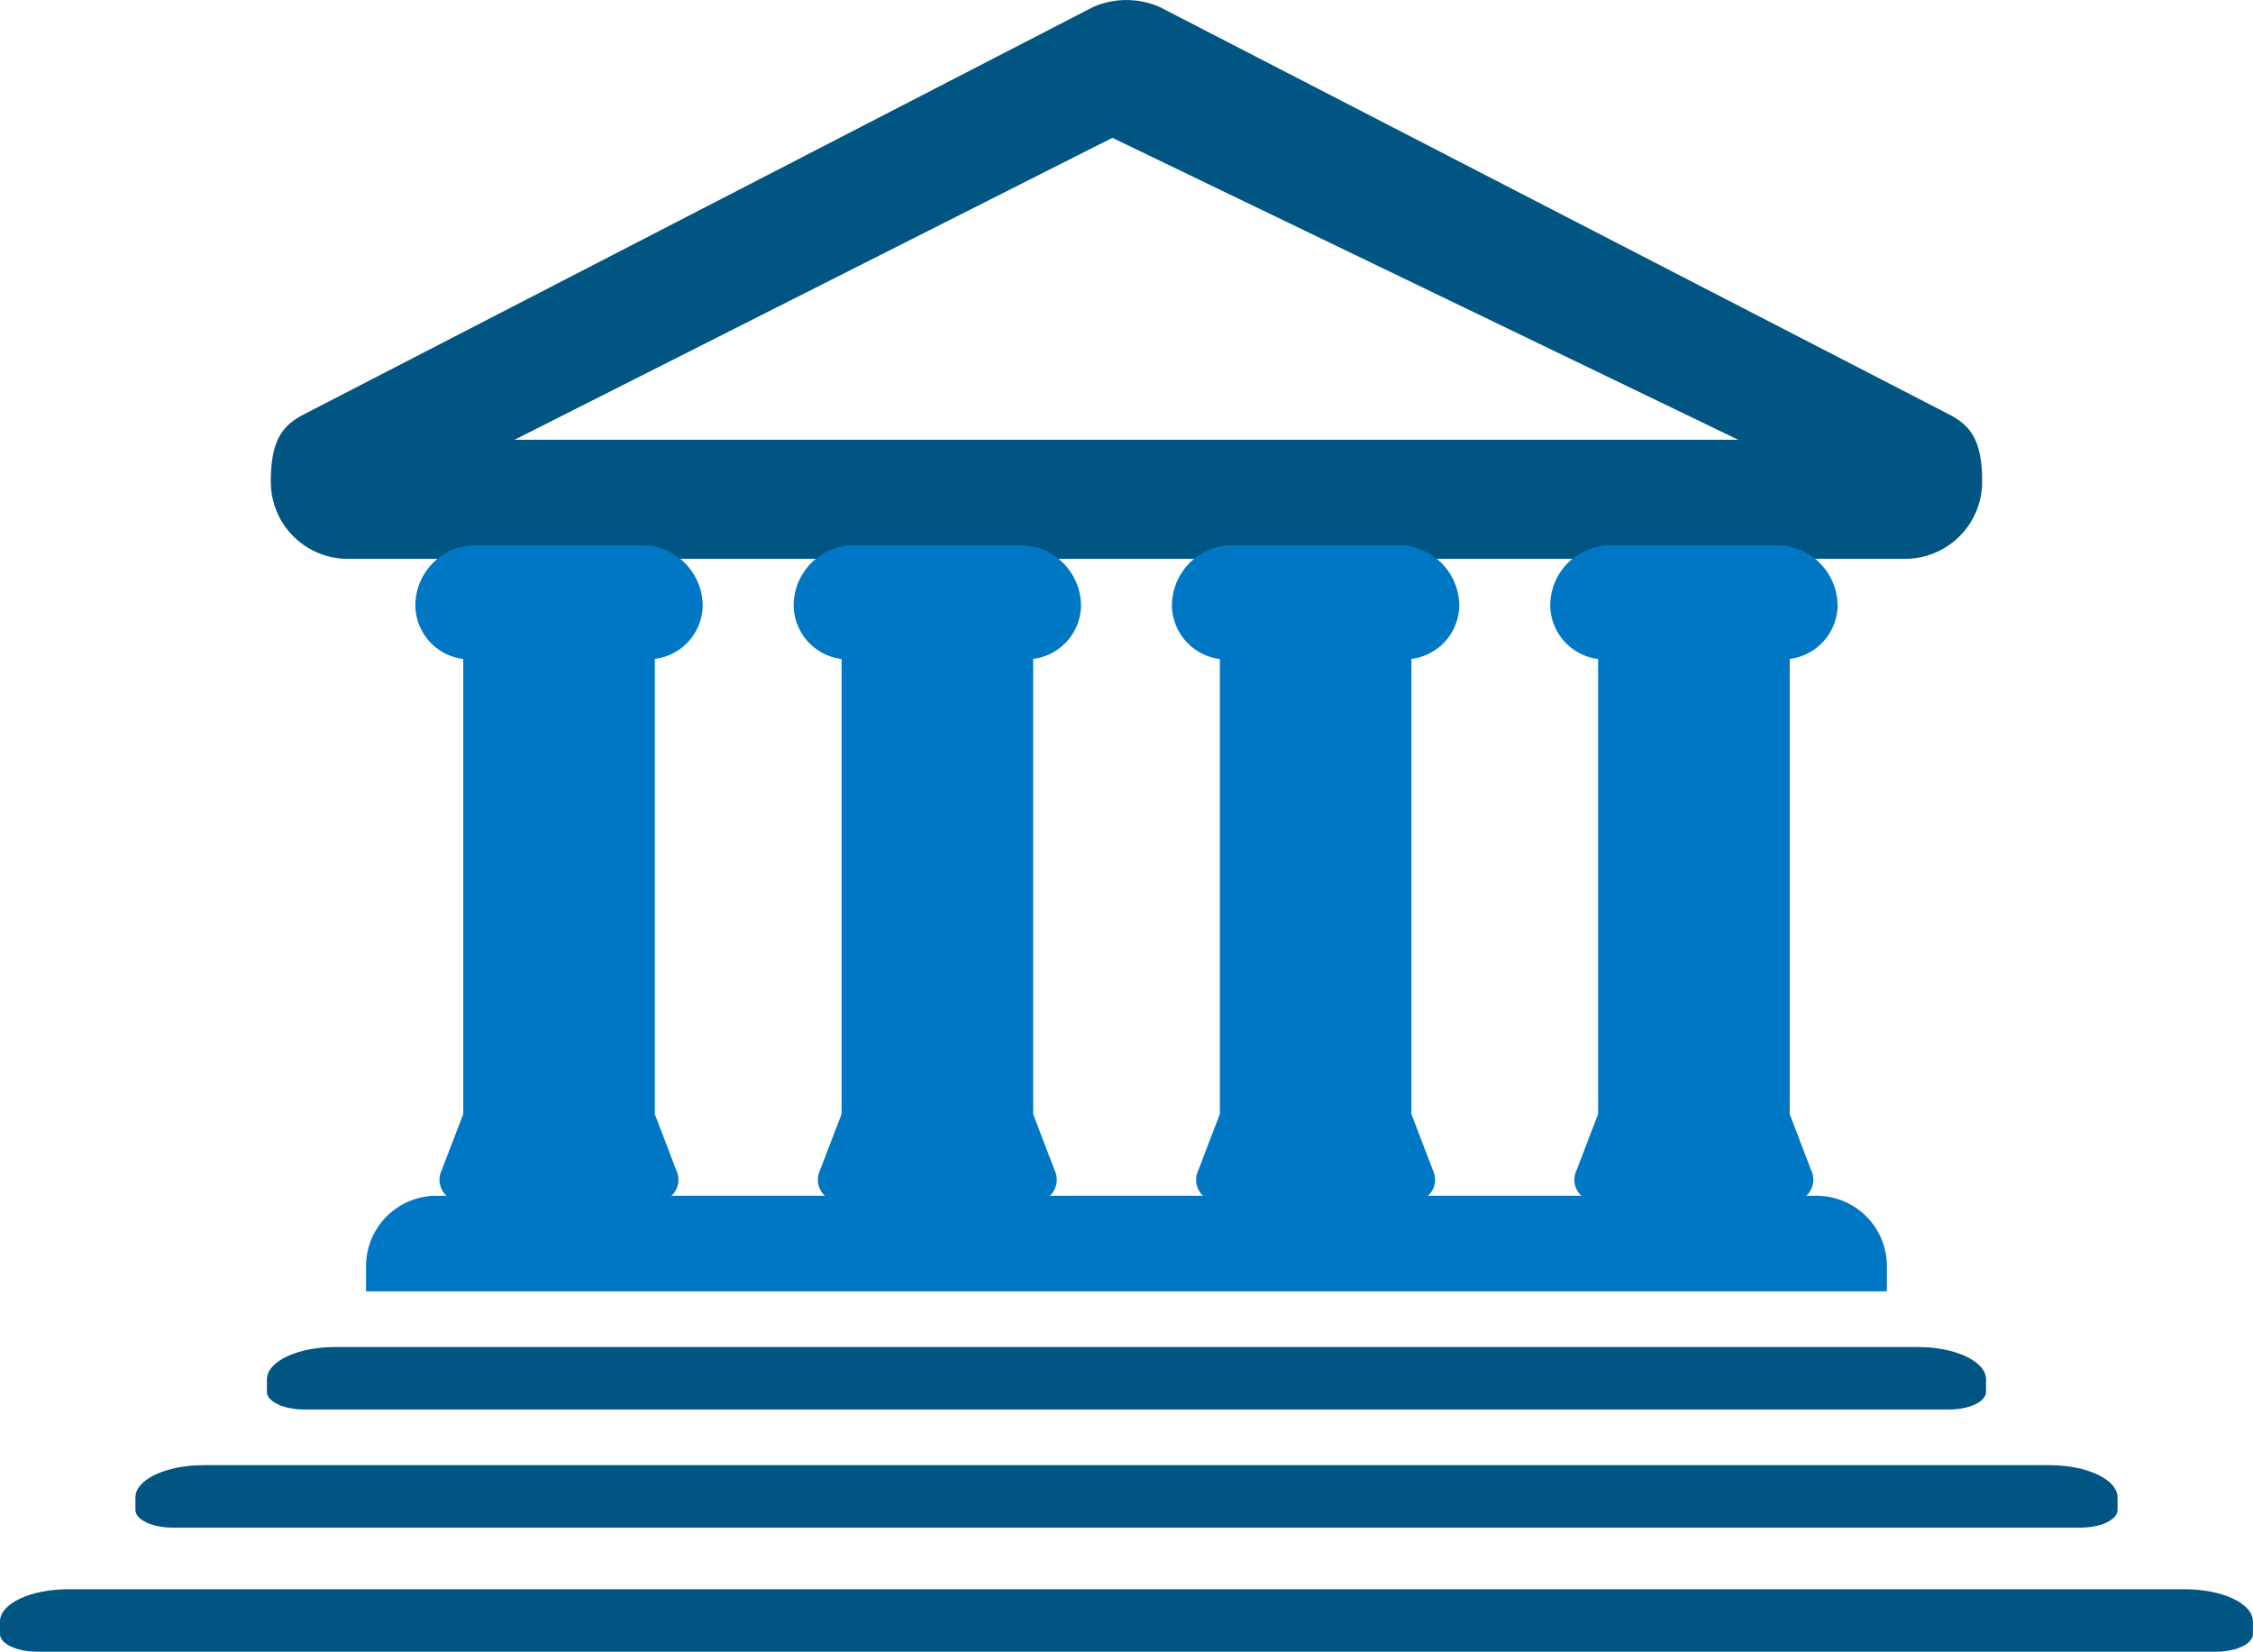
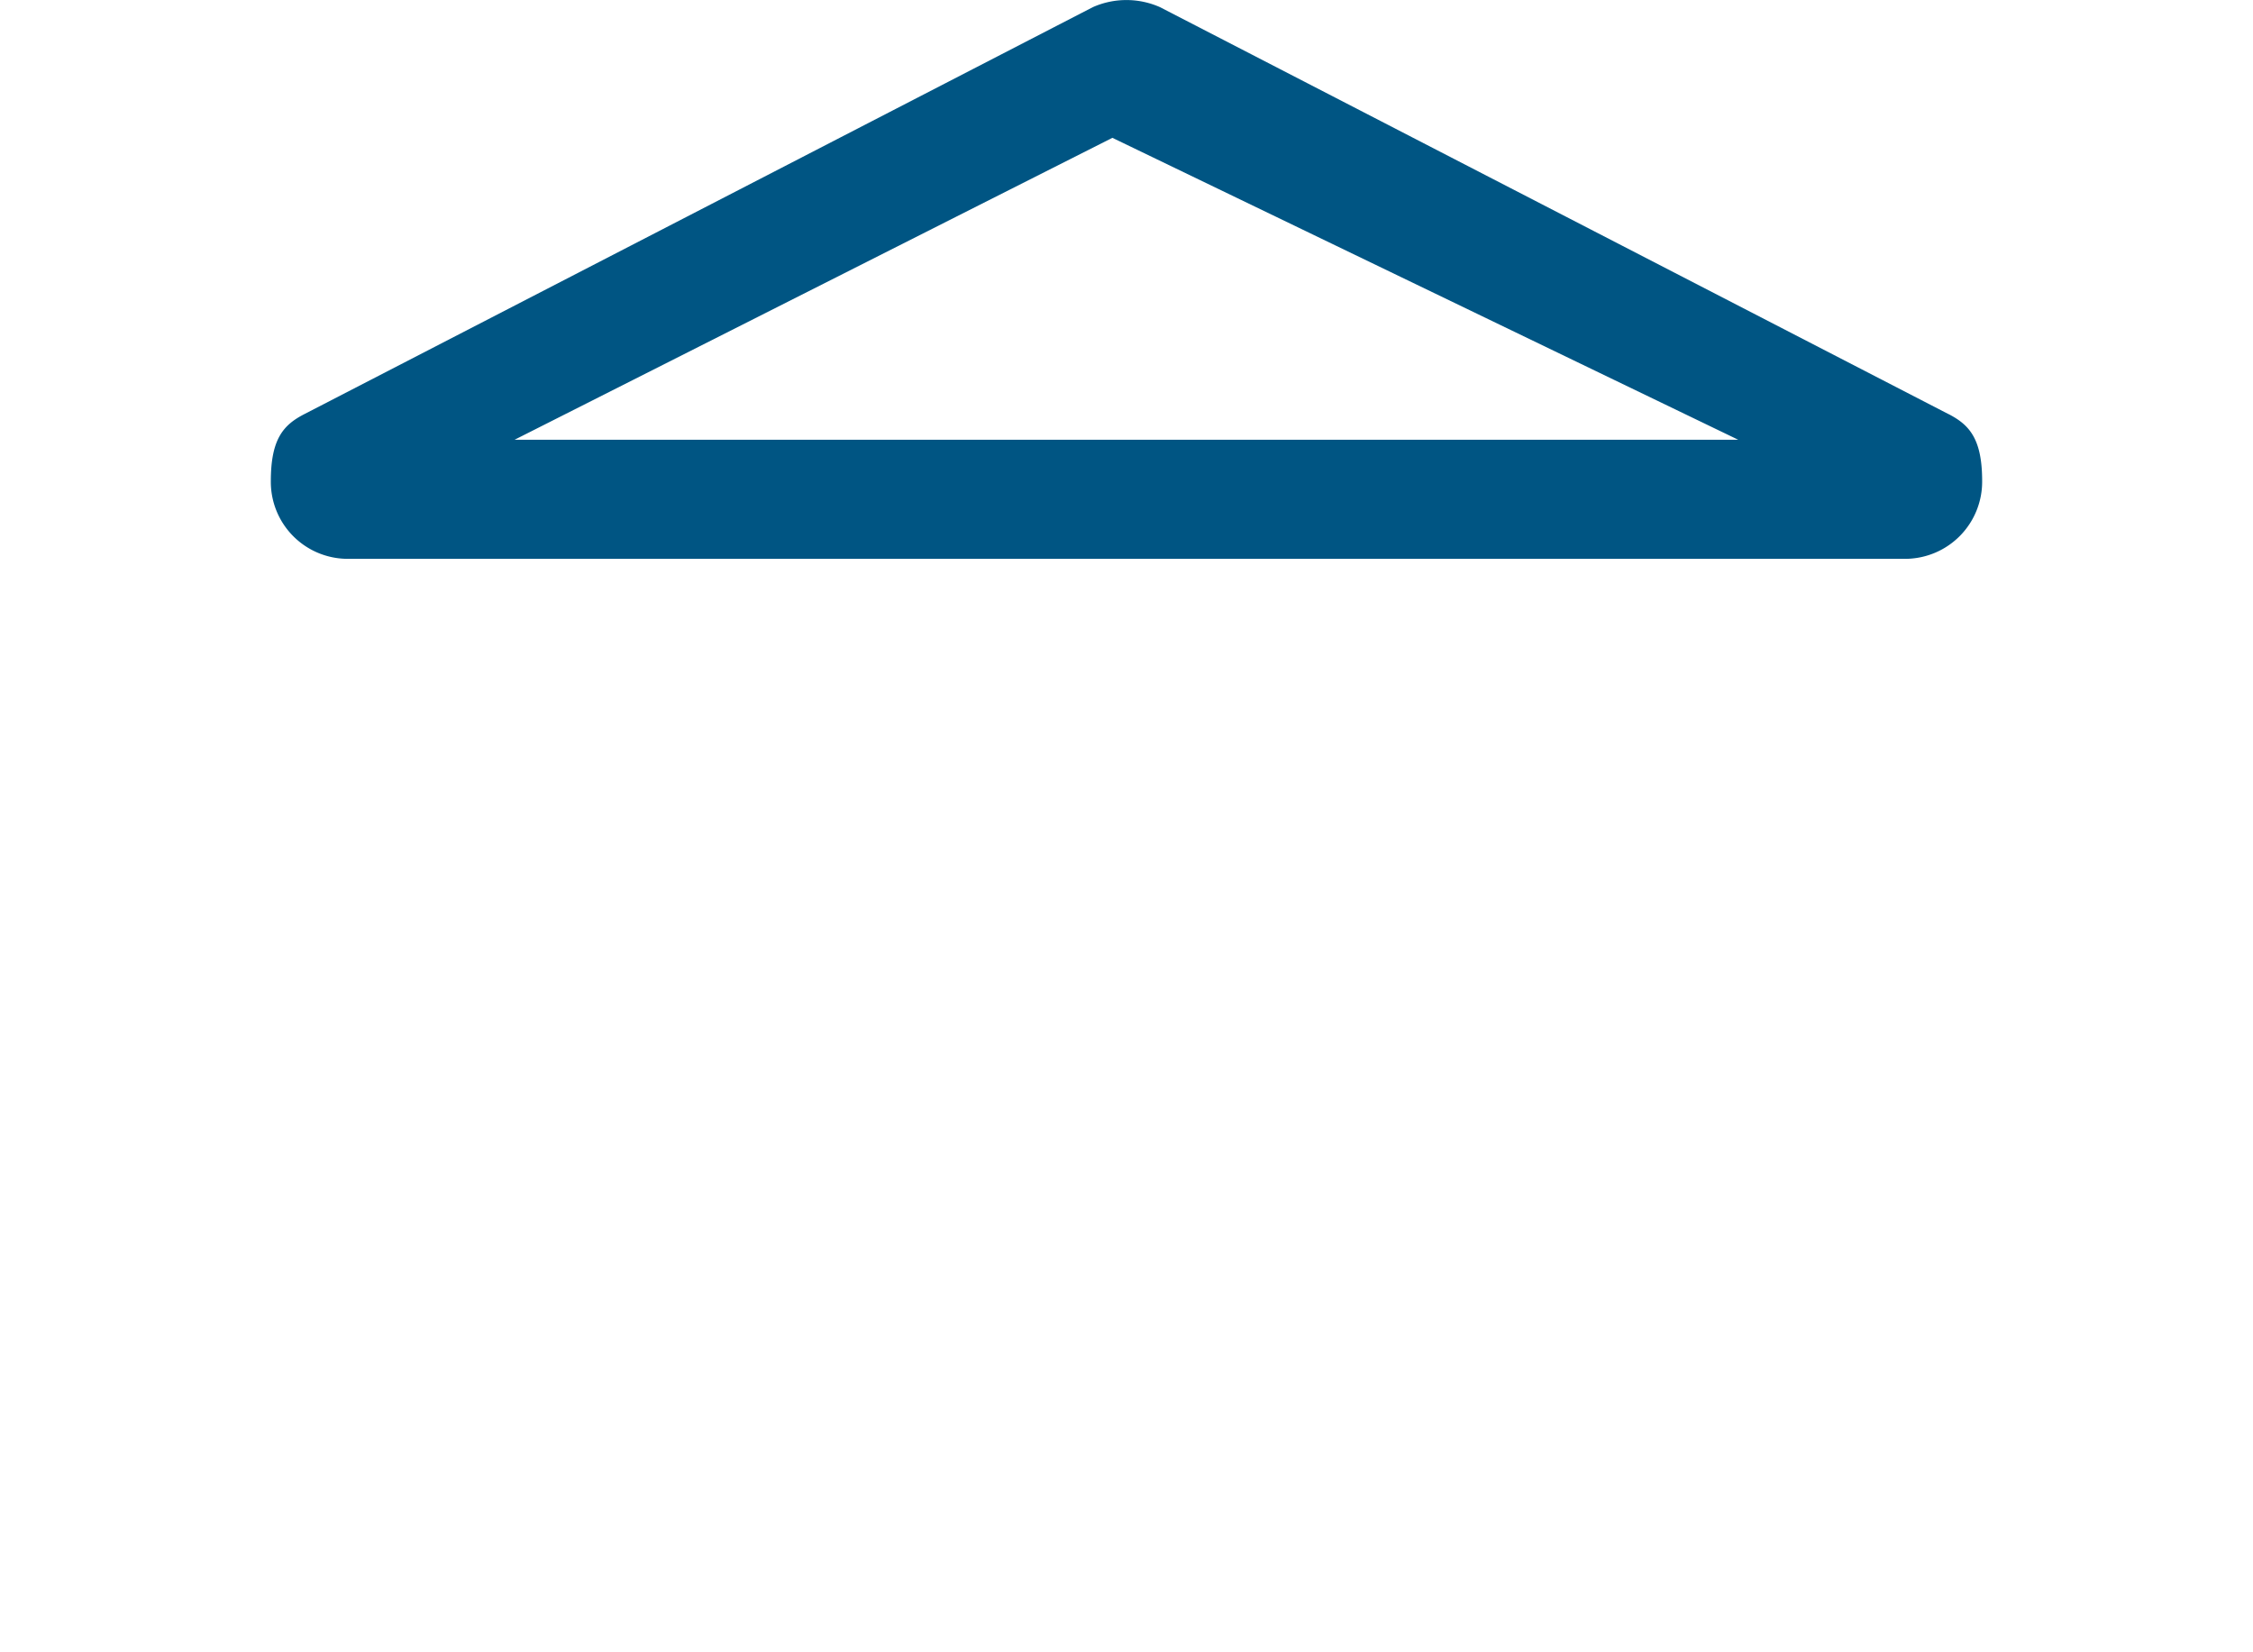
<svg xmlns="http://www.w3.org/2000/svg" width="109.693" height="80.41">
-   <path d="M93.395 65.58H16.306c-1.82 0-3.31.7-3.31 1.571v.612c0 .472.814.858 1.814.858h80.085c1 0 1.8-.385 1.8-.858v-.612c0-.868-1.485-1.571-3.3-1.571zM99.796 71.331H9.903c-1.82 0-3.31.7-3.31 1.571v.612c0 .47.812.858 1.814.858h92.891c.994 0 1.8-.387 1.8-.858v-.612c.001-.868-1.482-1.571-3.302-1.571zM106.387 77.372H3.31c-1.82 0-3.31.7-3.31 1.569v.614c0 .47.814.858 1.814.858h106.075c1 0 1.8-.387 1.8-.858v-.614c.004-.869-1.482-1.569-3.302-1.569z" fill="#005583" />
-   <path d="M17.822 62.867v-1.243a3.427 3.427 0 013.432-3.408h67.19a3.424 3.424 0 013.424 3.408v1.243z" fill="#0077c5" />
  <path d="M94.874 20.161h-.006L56.475.347a4.038 4.038 0 00-3.265 0L14.818 20.161c-1.008.521-1.632 1.192-1.632 3.262a3.747 3.747 0 003.665 3.783h75.982a3.755 3.755 0 003.673-3.783c0-2.07-.63-2.742-1.632-3.262zM54.842 21.41h-29.79l29.107-14.7 30.472 14.7z" fill="#005583" />
  <g fill="#0077c5">
-     <path d="M31.481 26.553H22.96a2.936 2.936 0 00-2.738 2.93 2.659 2.659 0 002.332 2.6v22.155a1023.6 1023.6 0 00-1.043 2.719 1.068 1.068 0 001.077 1.539h9.254a1.069 1.069 0 001.077-1.539s-1.022-2.678-1.037-2.713V32.078a2.657 2.657 0 002.33-2.6 2.961 2.961 0 00-2.731-2.925zM49.902 26.553h-8.523a2.938 2.938 0 00-2.738 2.93 2.661 2.661 0 002.334 2.6v22.155a1023.6 1023.6 0 00-1.043 2.719 1.068 1.068 0 001.077 1.539h9.254a1.069 1.069 0 001.077-1.539s-1.022-2.678-1.037-2.713V32.078a2.657 2.657 0 002.33-2.6 2.963 2.963 0 00-2.731-2.925zM68.318 26.553h-8.521a2.938 2.938 0 00-2.738 2.93 2.661 2.661 0 002.334 2.6v22.155c-.018.034-1.043 2.719-1.043 2.719a1.067 1.067 0 001.077 1.539h9.254a1.07 1.07 0 001.077-1.539s-1.024-2.678-1.039-2.713V32.078a2.655 2.655 0 002.33-2.6 2.961 2.961 0 00-2.731-2.925zM89.468 29.481a2.961 2.961 0 00-2.732-2.928h-8.521a2.936 2.936 0 00-2.738 2.93 2.661 2.661 0 002.332 2.6v22.155a1023.6 1023.6 0 00-1.043 2.719 1.068 1.068 0 001.077 1.539h9.254a1.069 1.069 0 001.077-1.539l-1.036-2.713V32.078a2.657 2.657 0 002.33-2.597z" />
-   </g>
+     </g>
</svg>